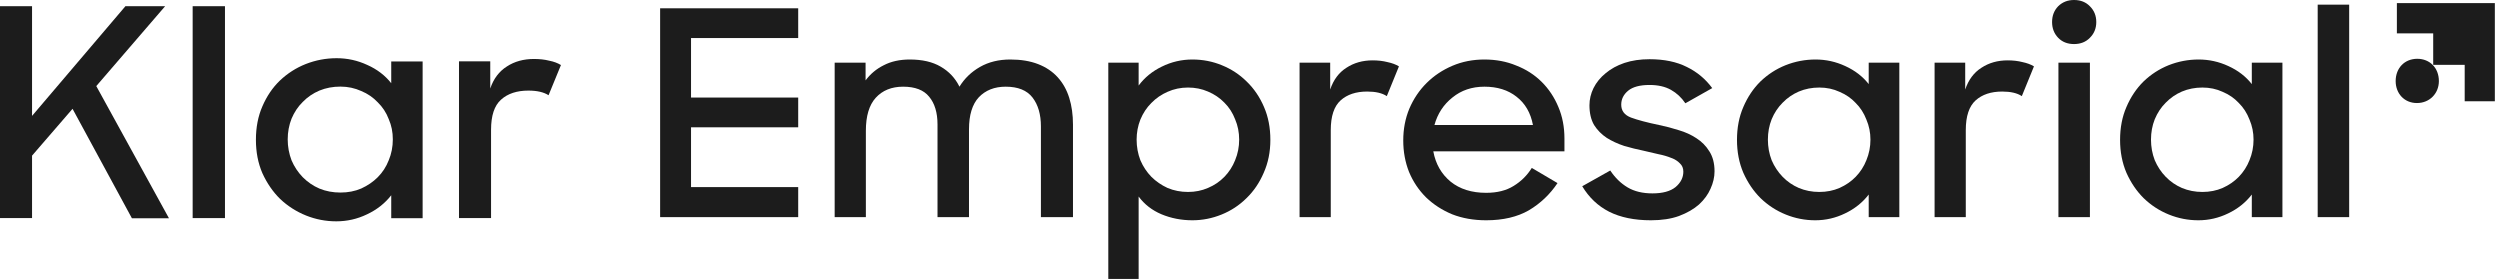
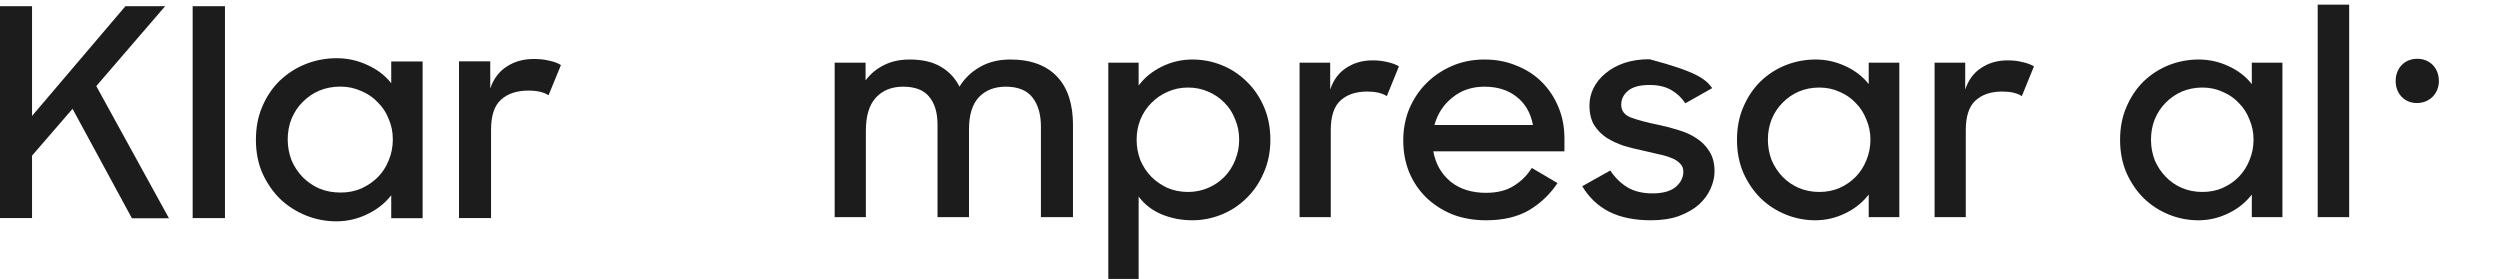
<svg xmlns="http://www.w3.org/2000/svg" width="242" height="27" viewBox="0 0 242 27" fill="none">
  <path d="M7.034 10.519L3.102 15.066L3.102 21.112H0L0 0.601L3.102 0.601L3.102 11.219L12.141 0.601L15.984 0.601L9.32 8.333L16.354 21.125H12.767L7.022 10.532L7.034 10.519Z" fill="#1C1C1C" />
  <path d="M18.649 0.6L21.777 0.6L21.777 21.111H18.649L18.649 0.6Z" fill="#1C1C1C" />
  <path d="M32.548 21.424C31.54 21.424 30.556 21.236 29.625 20.862C28.692 20.487 27.85 19.95 27.122 19.263C26.42 18.576 25.846 17.739 25.399 16.765C24.977 15.79 24.773 14.716 24.773 13.529C24.773 12.342 24.977 11.256 25.399 10.294C25.82 9.319 26.382 8.482 27.097 7.795C27.824 7.108 28.654 6.571 29.599 6.197C30.556 5.822 31.552 5.634 32.586 5.634C33.62 5.634 34.603 5.847 35.548 6.284C36.506 6.709 37.285 7.308 37.872 8.058V5.947L40.91 5.947V21.124H37.872V18.901C37.259 19.688 36.48 20.3 35.523 20.749C34.591 21.199 33.595 21.424 32.561 21.424H32.548ZM32.957 18.638C33.684 18.638 34.348 18.513 34.961 18.251C35.587 17.964 36.123 17.601 36.569 17.152C37.029 16.69 37.387 16.14 37.629 15.515C37.897 14.878 38.025 14.204 38.025 13.492C38.025 12.78 37.897 12.143 37.629 11.53C37.387 10.893 37.029 10.356 36.569 9.907C36.136 9.444 35.599 9.07 34.961 8.807C34.348 8.532 33.684 8.383 32.957 8.383C32.229 8.383 31.552 8.507 30.914 8.77C30.301 9.032 29.765 9.394 29.305 9.869C28.846 10.319 28.488 10.856 28.22 11.493C27.978 12.105 27.85 12.78 27.85 13.492C27.85 14.204 27.978 14.878 28.22 15.515C28.488 16.14 28.846 16.677 29.305 17.152C29.765 17.614 30.301 17.989 30.914 18.251C31.54 18.513 32.229 18.638 32.957 18.638Z" fill="#1C1C1C" />
  <path d="M44.419 5.934L47.457 5.934V8.57C47.776 7.621 48.312 6.909 49.066 6.434C49.806 5.947 50.687 5.709 51.683 5.709C52.219 5.709 52.704 5.759 53.151 5.872C53.611 5.959 53.994 6.109 54.3 6.296L53.1 9.22C52.64 8.92 51.989 8.77 51.147 8.77C50.036 8.77 49.155 9.057 48.504 9.644C47.853 10.219 47.534 11.193 47.534 12.567V21.112H44.431V5.934H44.419Z" fill="#1C1C1C" />
-   <path d="M63.9 0.803H77.266V3.683H66.892V9.443H77.266V12.323H66.892V18.111H77.266V21.018H63.9V0.803Z" fill="#1C1C1C" />
  <path d="M80.796 6.065H83.788V7.782C84.254 7.154 84.841 6.665 85.549 6.314C86.258 5.945 87.097 5.76 88.066 5.76C89.278 5.76 90.275 5.991 91.058 6.452C91.86 6.914 92.466 7.56 92.876 8.391C93.361 7.597 94.022 6.96 94.861 6.48C95.7 6 96.679 5.76 97.797 5.76C98.823 5.76 99.717 5.908 100.482 6.203C101.246 6.498 101.88 6.923 102.383 7.477C102.887 8.031 103.259 8.695 103.502 9.471C103.744 10.246 103.865 11.114 103.865 12.074V21.018H100.761V12.24C100.761 11.077 100.491 10.145 99.95 9.443C99.41 8.742 98.543 8.391 97.35 8.391C96.269 8.391 95.402 8.732 94.749 9.415C94.115 10.098 93.799 11.132 93.799 12.517V21.018H90.751V12.046C90.751 10.902 90.48 10.006 89.94 9.36C89.418 8.714 88.579 8.391 87.423 8.391C86.305 8.391 85.419 8.751 84.766 9.471C84.133 10.172 83.816 11.234 83.816 12.655V21.018H80.796V6.065Z" fill="#1C1C1C" />
  <path d="M115.421 21.323C114.359 21.323 113.361 21.129 112.429 20.741C111.516 20.354 110.78 19.782 110.22 19.025V27H107.284V6.065H110.22V8.28C110.798 7.505 111.544 6.895 112.457 6.452C113.389 5.991 114.377 5.76 115.421 5.76C116.428 5.76 117.379 5.945 118.274 6.314C119.187 6.683 119.989 7.209 120.678 7.892C121.387 8.575 121.946 9.397 122.356 10.357C122.766 11.299 122.971 12.36 122.971 13.541C122.971 14.705 122.757 15.766 122.328 16.726C121.918 17.686 121.359 18.508 120.651 19.191C119.961 19.874 119.159 20.4 118.246 20.769C117.332 21.139 116.391 21.323 115.421 21.323ZM115.002 18.581C115.692 18.581 116.335 18.452 116.931 18.194C117.547 17.935 118.078 17.575 118.525 17.114C118.973 16.652 119.318 16.117 119.56 15.508C119.821 14.88 119.951 14.215 119.951 13.514C119.951 12.812 119.821 12.157 119.56 11.548C119.318 10.92 118.973 10.385 118.525 9.942C118.078 9.48 117.547 9.12 116.931 8.862C116.335 8.603 115.692 8.474 115.002 8.474C114.294 8.474 113.632 8.612 113.017 8.889C112.42 9.148 111.898 9.508 111.451 9.969C111.003 10.412 110.649 10.948 110.388 11.575C110.146 12.185 110.025 12.831 110.025 13.514C110.025 14.215 110.146 14.88 110.388 15.508C110.649 16.117 111.003 16.652 111.451 17.114C111.898 17.557 112.42 17.917 113.017 18.194C113.632 18.452 114.294 18.581 115.002 18.581Z" fill="#1C1C1C" />
  <path d="M125.798 6.065H128.762V8.668C129.079 7.726 129.601 7.025 130.328 6.563C131.055 6.083 131.903 5.843 132.873 5.843C133.395 5.843 133.87 5.898 134.299 6.009C134.746 6.102 135.119 6.24 135.417 6.425L134.243 9.305C133.796 9.009 133.162 8.862 132.341 8.862C131.26 8.862 130.403 9.148 129.769 9.72C129.135 10.292 128.818 11.252 128.818 12.6V21.018H125.798V6.065Z" fill="#1C1C1C" />
  <path d="M143.86 21.323C142.649 21.323 141.549 21.129 140.561 20.741C139.591 20.335 138.752 19.791 138.044 19.108C137.336 18.406 136.786 17.585 136.394 16.643C136.021 15.701 135.835 14.686 135.835 13.597C135.835 12.489 136.031 11.465 136.422 10.523C136.832 9.563 137.392 8.732 138.1 8.031C138.808 7.329 139.638 6.775 140.589 6.369C141.539 5.963 142.574 5.76 143.693 5.76C144.811 5.76 145.836 5.954 146.768 6.342C147.719 6.711 148.539 7.237 149.229 7.92C149.919 8.603 150.46 9.415 150.851 10.357C151.243 11.28 151.438 12.295 151.438 13.403V14.649H138.743C138.967 15.868 139.526 16.846 140.421 17.585C141.316 18.305 142.462 18.665 143.86 18.665C144.923 18.665 145.808 18.443 146.517 18C147.244 17.557 147.831 16.975 148.278 16.255L150.767 17.723C150.04 18.812 149.117 19.689 147.999 20.354C146.88 21 145.501 21.323 143.86 21.323ZM143.693 8.391C142.481 8.391 141.446 8.742 140.589 9.443C139.731 10.126 139.153 11.012 138.855 12.101H148.39C148.167 10.92 147.635 10.006 146.796 9.36C145.976 8.714 144.942 8.391 143.693 8.391Z" fill="#1C1C1C" />
-   <path d="M159.815 21.323C158.212 21.323 156.861 21.046 155.761 20.492C154.68 19.939 153.813 19.117 153.16 18.028L155.873 16.505C156.339 17.206 156.898 17.751 157.55 18.139C158.203 18.526 159.004 18.72 159.955 18.72C160.943 18.72 161.689 18.517 162.192 18.111C162.696 17.686 162.947 17.188 162.947 16.615C162.947 16.283 162.835 16.015 162.612 15.812C162.407 15.591 162.127 15.415 161.773 15.286C161.419 15.139 161.008 15.018 160.542 14.926C160.095 14.815 159.62 14.705 159.116 14.594C158.482 14.465 157.849 14.308 157.215 14.123C156.6 13.92 156.04 13.662 155.537 13.348C155.034 13.015 154.624 12.6 154.307 12.101C154.008 11.585 153.859 10.948 153.859 10.191C153.859 9.618 153.99 9.065 154.251 8.529C154.53 7.975 154.922 7.495 155.425 7.089C155.929 6.665 156.534 6.332 157.243 6.092C157.97 5.852 158.781 5.732 159.676 5.732C161.092 5.732 162.295 5.982 163.283 6.48C164.271 6.96 165.091 7.643 165.744 8.529L163.143 9.997C162.77 9.443 162.304 9.009 161.745 8.695C161.186 8.382 160.496 8.225 159.676 8.225C158.743 8.225 158.054 8.409 157.606 8.778C157.159 9.148 156.935 9.6 156.935 10.135C156.935 10.726 157.252 11.142 157.886 11.382C158.538 11.621 159.443 11.861 160.598 12.101C161.232 12.231 161.866 12.397 162.5 12.6C163.134 12.785 163.702 13.043 164.206 13.375C164.728 13.708 165.147 14.132 165.464 14.649C165.799 15.166 165.967 15.812 165.967 16.588C165.967 17.142 165.837 17.705 165.576 18.277C165.333 18.831 164.961 19.338 164.457 19.8C163.954 20.243 163.311 20.612 162.528 20.908C161.763 21.185 160.859 21.323 159.815 21.323Z" fill="#1C1C1C" />
+   <path d="M159.815 21.323C158.212 21.323 156.861 21.046 155.761 20.492C154.68 19.939 153.813 19.117 153.16 18.028L155.873 16.505C156.339 17.206 156.898 17.751 157.55 18.139C158.203 18.526 159.004 18.72 159.955 18.72C160.943 18.72 161.689 18.517 162.192 18.111C162.696 17.686 162.947 17.188 162.947 16.615C162.947 16.283 162.835 16.015 162.612 15.812C162.407 15.591 162.127 15.415 161.773 15.286C161.419 15.139 161.008 15.018 160.542 14.926C160.095 14.815 159.62 14.705 159.116 14.594C158.482 14.465 157.849 14.308 157.215 14.123C156.6 13.92 156.04 13.662 155.537 13.348C155.034 13.015 154.624 12.6 154.307 12.101C154.008 11.585 153.859 10.948 153.859 10.191C153.859 9.618 153.99 9.065 154.251 8.529C154.53 7.975 154.922 7.495 155.425 7.089C155.929 6.665 156.534 6.332 157.243 6.092C157.97 5.852 158.781 5.732 159.676 5.732C164.271 6.96 165.091 7.643 165.744 8.529L163.143 9.997C162.77 9.443 162.304 9.009 161.745 8.695C161.186 8.382 160.496 8.225 159.676 8.225C158.743 8.225 158.054 8.409 157.606 8.778C157.159 9.148 156.935 9.6 156.935 10.135C156.935 10.726 157.252 11.142 157.886 11.382C158.538 11.621 159.443 11.861 160.598 12.101C161.232 12.231 161.866 12.397 162.5 12.6C163.134 12.785 163.702 13.043 164.206 13.375C164.728 13.708 165.147 14.132 165.464 14.649C165.799 15.166 165.967 15.812 165.967 16.588C165.967 17.142 165.837 17.705 165.576 18.277C165.333 18.831 164.961 19.338 164.457 19.8C163.954 20.243 163.311 20.612 162.528 20.908C161.763 21.185 160.859 21.323 159.815 21.323Z" fill="#1C1C1C" />
  <path d="M175.718 21.323C174.73 21.323 173.779 21.139 172.866 20.769C171.952 20.4 171.141 19.874 170.433 19.191C169.743 18.508 169.184 17.686 168.755 16.726C168.345 15.766 168.14 14.705 168.14 13.541C168.14 12.36 168.345 11.299 168.755 10.357C169.165 9.397 169.715 8.575 170.405 7.892C171.113 7.209 171.924 6.683 172.838 6.314C173.77 5.945 174.739 5.76 175.746 5.76C176.752 5.76 177.713 5.972 178.626 6.397C179.558 6.822 180.313 7.403 180.891 8.142V6.065H183.855V21.018H180.891V18.831C180.294 19.606 179.53 20.215 178.598 20.659C177.685 21.102 176.725 21.323 175.718 21.323ZM176.109 18.581C176.818 18.581 177.47 18.452 178.067 18.194C178.682 17.917 179.204 17.557 179.633 17.114C180.08 16.652 180.425 16.117 180.667 15.508C180.928 14.88 181.059 14.215 181.059 13.514C181.059 12.831 180.928 12.185 180.667 11.575C180.425 10.948 180.08 10.412 179.633 9.969C179.204 9.508 178.682 9.148 178.067 8.889C177.47 8.612 176.818 8.474 176.109 8.474C175.401 8.474 174.739 8.603 174.124 8.862C173.527 9.12 173.005 9.48 172.558 9.942C172.111 10.385 171.756 10.92 171.495 11.548C171.253 12.157 171.132 12.812 171.132 13.514C171.132 14.215 171.253 14.88 171.495 15.508C171.756 16.117 172.111 16.652 172.558 17.114C173.005 17.575 173.527 17.935 174.124 18.194C174.739 18.452 175.401 18.581 176.109 18.581Z" fill="#1C1C1C" />
  <path d="M187.268 6.065H190.232V8.668C190.549 7.726 191.071 7.025 191.798 6.563C192.525 6.083 193.373 5.843 194.342 5.843C194.864 5.843 195.34 5.898 195.768 6.009C196.216 6.102 196.589 6.24 196.887 6.425L195.713 9.305C195.265 9.009 194.631 8.862 193.811 8.862C192.73 8.862 191.872 9.148 191.238 9.72C190.605 10.292 190.288 11.252 190.288 12.6V21.018H187.268V6.065Z" fill="#1C1C1C" />
-   <path d="M199.256 6.065H202.304V21.018H199.256V6.065ZM198.641 2.132C198.641 1.523 198.837 1.015 199.228 0.609C199.639 0.203 200.151 0 200.766 0C201.4 0 201.913 0.203 202.304 0.609C202.715 1.015 202.92 1.523 202.92 2.132C202.92 2.742 202.715 3.249 202.304 3.655C201.913 4.062 201.4 4.265 200.766 4.265C200.133 4.265 199.62 4.062 199.228 3.655C198.837 3.249 198.641 2.742 198.641 2.132Z" fill="#1C1C1C" />
  <path d="M212.802 21.323C211.814 21.323 210.863 21.139 209.949 20.769C209.036 20.4 208.225 19.874 207.517 19.191C206.827 18.508 206.268 17.686 205.839 16.726C205.429 15.766 205.224 14.705 205.224 13.541C205.224 12.36 205.429 11.299 205.839 10.357C206.249 9.397 206.799 8.575 207.489 7.892C208.197 7.209 209.008 6.683 209.921 6.314C210.854 5.945 211.823 5.76 212.83 5.76C213.836 5.76 214.796 5.972 215.71 6.397C216.642 6.822 217.397 7.403 217.975 8.142V6.065H220.939V21.018H217.975V18.831C217.378 19.606 216.614 20.215 215.682 20.659C214.768 21.102 213.808 21.323 212.802 21.323ZM213.193 18.581C213.902 18.581 214.554 18.452 215.151 18.194C215.766 17.917 216.288 17.557 216.717 17.114C217.164 16.652 217.509 16.117 217.751 15.508C218.012 14.88 218.143 14.215 218.143 13.514C218.143 12.831 218.012 12.185 217.751 11.575C217.509 10.948 217.164 10.412 216.717 9.969C216.288 9.508 215.766 9.148 215.151 8.889C214.554 8.612 213.902 8.474 213.193 8.474C212.485 8.474 211.823 8.603 211.208 8.862C210.611 9.12 210.089 9.48 209.642 9.942C209.194 10.385 208.84 10.92 208.579 11.548C208.337 12.157 208.216 12.812 208.216 13.514C208.216 14.215 208.337 14.88 208.579 15.508C208.84 16.117 209.194 16.652 209.642 17.114C210.089 17.575 210.611 17.935 211.208 18.194C211.823 18.452 212.485 18.581 213.193 18.581Z" fill="#1C1C1C" />
  <path d="M224.352 0.45H227.4V21.018H224.352V0.45Z" fill="#1C1C1C" />
-   <path d="M241.501 9.803H238.582V6.277H235.534V3.23H232.018V0.301H241.501V9.803Z" fill="#1C1C1C" />
  <path d="M231.9 7.849C231.9 9.045 232.73 9.974 233.959 9.974C235.188 9.974 236.084 9.045 236.084 7.849C236.084 6.588 235.221 5.691 233.992 5.691C232.764 5.691 231.9 6.588 231.9 7.849Z" fill="#1C1C1C" />
</svg>